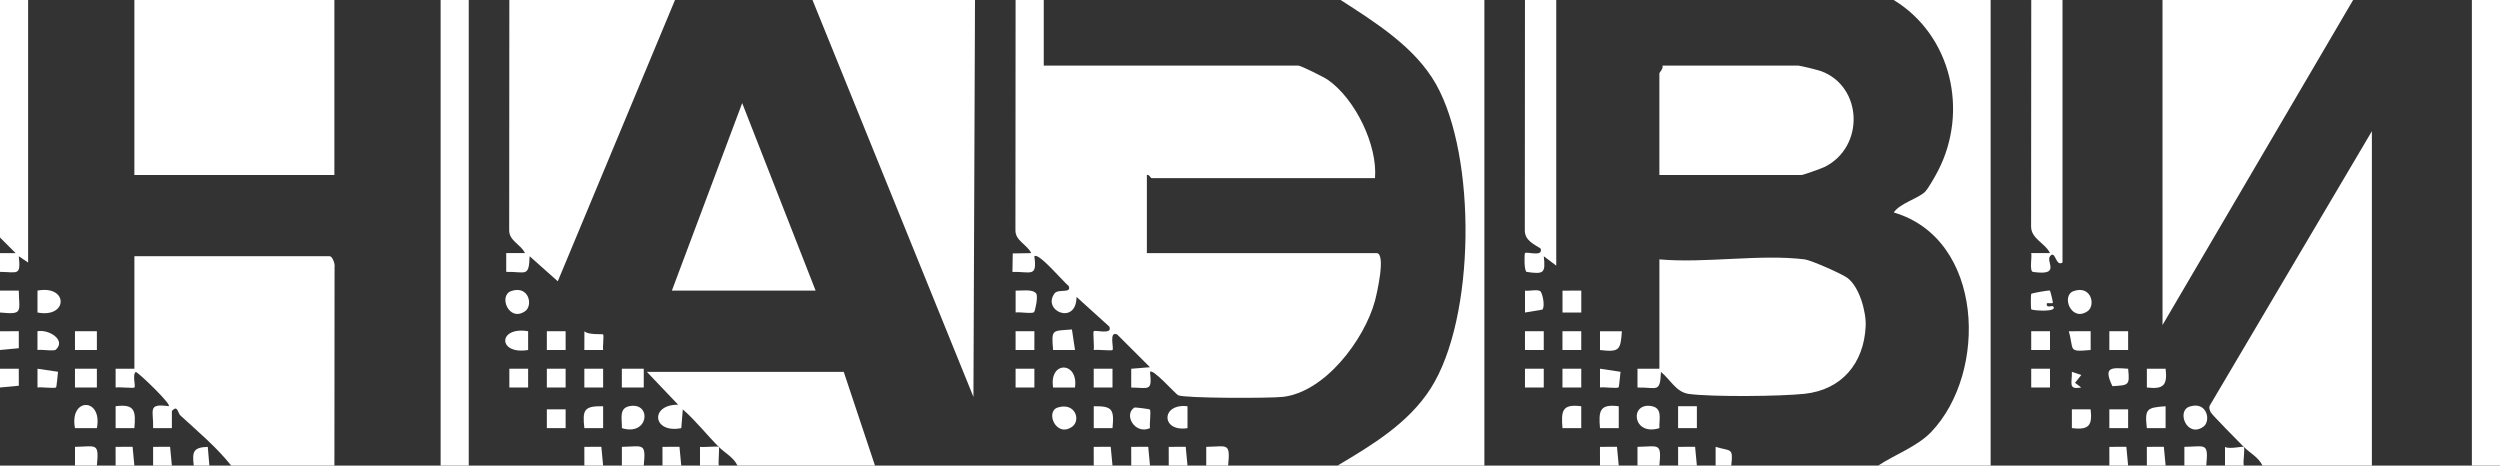
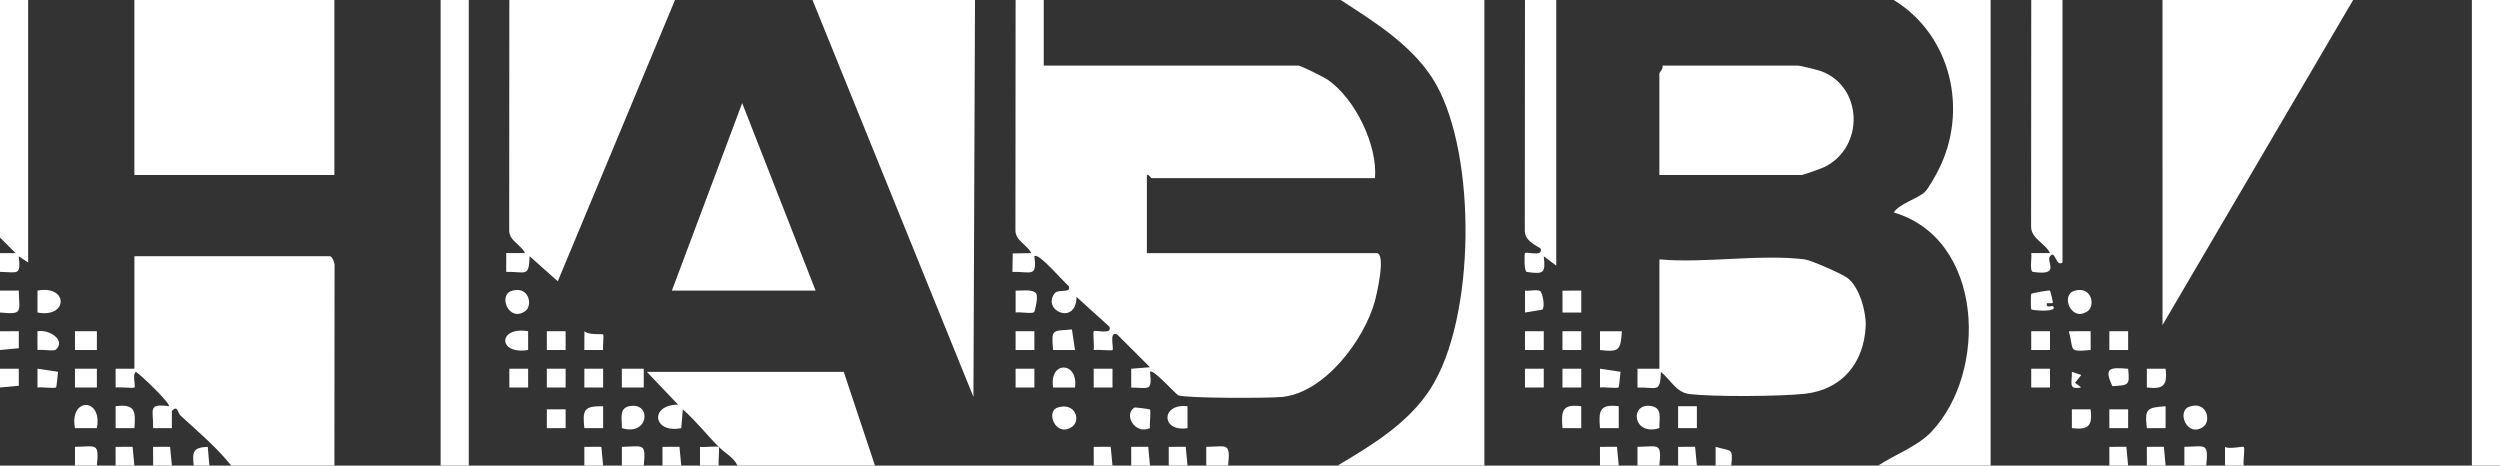
<svg xmlns="http://www.w3.org/2000/svg" width="800" height="149" viewBox="0 0 800 149" fill="none">
  <rect x="0" y="0" width="800" height="149" fill="#333333" stroke="none" />
  <g clip-path="url(#clip0_628_4)">
    <path d="M334 0V21H415.5C416.3 21 423.74 24.72 424.94 25.56C433.64 31.64 440.85 46.39 440 57H368.5C368.2 57 367.73 55.73 367 56V81H440.5C443.61 81 440.57 94.16 439.94 96.44C436.55 108.72 424.02 125.47 410.5 127C406.42 127.46 379.24 127.49 377.02 126.48C376.18 126.1 368.87 117.79 368.01 119C368.68 125.36 367.73 124.09 361.99 124.01V118L367.99 117.51L357.48 107.01C354.75 105.87 356.53 111.48 356 112.01C355.7 112.31 351.23 111.8 349.99 112.01C350.2 110.77 349.69 106.3 349.99 106C350.52 105.47 356.12 107.25 354.99 104.52L344.49 95.01C344.45 104.19 333.4 99.53 337.42 93.93C338.61 92.27 343.03 94.07 341.98 91.52C340.43 90.36 332.25 80.58 330.99 82.01C331.96 88.94 329.76 86.84 323.98 87.01L324.08 81.1L329.99 81C328.67 78.18 324.81 77.06 324.94 73.56L324.99 0.01H333.99L334 0Z" fill="white" />
    <path d="M107 149H74C69.23 143.02 63.34 138.11 57.75 132.97C56.83 132.13 56.88 129.45 55 131.5V137H49C49.17 131.21 47.07 129.03 54.01 129.98C54.88 129.36 45.02 119.88 43.5 119C42.23 119.74 43.5 123.52 43.01 124C42.7 124.3 38.24 123.79 37 124V117.99H43.01V81.99H105.51C106.34 81.99 107.28 84.41 107.06 85.44L107.01 148.99L107 149Z" fill="white" />
    <path d="M107 0H43V56H107V0Z" fill="white" />
    <path d="M312 0L311.5 127.01L260 0H312Z" fill="white" />
    <path d="M753 0L692.01 104L692 0H753Z" fill="white" />
-     <path d="M759 149H724C722.75 146.31 719.86 144.88 718 143C716.48 141.46 707.77 132.67 707.46 131.97C707.12 131.21 706.76 130.59 707.15 129.74L759 41.99V148.99V149Z" fill="white" />
    <path d="M718 143C718.47 143.94 717.69 147.5 718 149H712V143C713.2 143.84 717.87 142.73 718 143Z" fill="white" />
    <path d="M216 0L178.49 90.01L169.49 82C169.23 88.89 168.25 86.87 161.99 87V80.99H167.99C166.67 78.17 162.81 77.05 162.94 73.55L162.99 0H215.99H216Z" fill="white" />
    <path d="M475 0V149H428C439.06 142.41 450.68 135.46 457.81 124.31C472.2 101.8 472.56 50.1 459.54 26.97C452.85 15.09 440.13 7.18 429.01 0H475.01H475Z" fill="white" />
    <path d="M637 0V149H601C606.25 145.51 613.59 142.85 618 138.22C636.26 119.06 634.84 76.45 606 67.99C607.96 65.07 613.68 63.57 615.94 61.45C616.99 60.47 619.35 56.23 620.16 54.67C630.03 35.61 624.48 11.28 605.99 0H636.99L637 0Z" fill="white" />
    <path d="M230 143C230.31 143.31 229.79 147.79 230 149H224V142.99C225.22 143.18 229.72 142.71 230 142.99V143Z" fill="white" />
    <path d="M230 143C226.13 139.1 222.67 134.65 218.5 131L218.01 137C208.87 138.83 207.79 129.45 217 129.5L207 119H270L280 149H236C234.75 146.31 231.86 144.88 230 143Z" fill="white" />
    <path d="M800 0H791V149H800V0Z" fill="white" />
    <path d="M150 0H141V149H150V0Z" fill="white" />
    <path d="M498 0V85L494.01 82C494.59 87.37 494.08 87.82 488.57 87.02C487.66 86.89 487.78 81.21 487.99 81C488.61 80.38 493.89 82.38 493 79.52C490.66 78.03 487.87 76.89 487.94 73.56L487.99 0.01H497.99L498 0Z" fill="white" />
    <path d="M660 0V83.99C657.8 85.55 657.76 79.78 656.01 82C654.61 83.77 659.59 88.32 650.58 87.01C649.33 86.83 650.27 82.34 650 80.99H656C654.46 77.78 650 76.44 649.95 72.55L650 0L660 0Z" fill="white" />
    <path d="M9 0V84L6.01 82C6.69 88.39 5.67 87.06 0 87V81H5L0 76V0H9Z" fill="white" />
    <path d="M24 149V142.99C30.81 142.88 31.74 141.47 31 149H24Z" fill="white" />
    <path d="M199 149V142.99C205.81 142.88 206.74 141.47 206 149H199Z" fill="white" />
    <path d="M386 149V142.99C392.81 142.88 393.74 141.47 393 149H386Z" fill="white" />
    <path d="M524 149V142.99C530.81 142.88 531.74 141.47 531 149H524Z" fill="white" />
    <path d="M0 93H6.01C6.12 99.81 7.53 100.74 0 100V93Z" fill="white" />
    <path d="M699 149V142.99C705.81 142.88 706.74 141.47 706 149H699Z" fill="white" />
    <path d="M512 149L511.99 142.99L517.43 142.98L518 149H512Z" fill="white" />
    <path d="M0 106L6.01 105.99L6.02 111.43L0 112V106Z" fill="white" />
    <path d="M0 118L6.01 117.99L6.02 123.43L0 124V118Z" fill="white" />
    <path d="M687 149L686.99 142.99L692.43 142.98L693 149H687Z" fill="white" />
    <path d="M374 149L373.99 142.99L379.43 142.98L380 149H374Z" fill="white" />
    <path d="M675 149L674.99 142.99L680.43 142.98L681 149H675Z" fill="white" />
    <path d="M37 149L36.99 142.99L42.43 142.98L43 149H37Z" fill="white" />
    <path d="M49 149L48.99 142.99L54.43 142.98L55 149H49Z" fill="white" />
    <path d="M537 149L536.99 142.99L542.43 142.98L543 149H537Z" fill="white" />
    <path d="M187 149L186.99 142.99L192.43 142.98L193 149H187Z" fill="white" />
    <path d="M362 149L361.99 142.99L367.43 142.98L368 149H362Z" fill="white" />
    <path d="M212 149L211.99 142.99L217.43 142.98L218 149H212Z" fill="white" />
    <path d="M350 149L349.99 142.99L355.43 142.98L356 149H350Z" fill="white" />
    <path d="M62 149C61.5 144.6 61.74 143.17 66.49 142.99L67 149H62Z" fill="white" />
    <path d="M549 149V143C553.88 144.48 554.68 143.07 554 149H549Z" fill="white" />
    <path d="M215 93L237.5 32.99L261 93H215Z" fill="white" />
    <path d="M199 137C199.1 134.04 197.93 130.59 201.52 129.95C208.65 128.68 207.63 139.69 199 137Z" fill="white" />
    <path d="M163.63 93.12C169.27 91.24 170.63 97.75 168.06 99.56C162.83 103.24 159.38 94.53 163.63 93.12Z" fill="white" />
    <path d="M330.89 99.88C330.17 100.5 326.41 99.75 325 100V92.99C326.78 93.1 330.47 92.38 331.59 93.95C332.26 94.88 331.22 99.61 330.9 99.88H330.89Z" fill="white" />
    <path d="M338.49 130.4C344.14 128.65 345.94 134.55 343.07 136.56C337.92 140.18 334.4 131.66 338.49 130.4Z" fill="white" />
    <path d="M344 112H336.99C336.42 105.19 336.64 105.94 343.02 105.43L344 112Z" fill="white" />
    <path d="M206 117.99H198.99V124H206V117.99Z" fill="white" />
    <path d="M169 105.99V112C159.21 113.61 159.26 104.37 169 105.99Z" fill="white" />
-     <path d="M356.01 137H350V130C355.86 129.93 356.61 130.86 356 137H356.01Z" fill="white" />
    <path d="M193 130V137.01H187C186.34 131.16 186.87 129.87 193 130Z" fill="white" />
    <path d="M380 130V137.01C371.46 138.34 371.47 128.98 380 130Z" fill="white" />
    <path d="M344 124H337C335.62 115.38 345.16 115.59 344 124Z" fill="white" />
    <path d="M356 117.99H349.99V124H356V117.99Z" fill="white" />
    <path d="M181 105.99H174.99V112H181V105.99Z" fill="white" />
    <path d="M331 117.99H324.99V124H331V117.99Z" fill="white" />
    <path d="M193 117.99H186.99V124H193V117.99Z" fill="white" />
    <path d="M367.94 131.05C368.41 131.51 367.77 135.69 368 137C363.16 139.16 359.49 132.72 362.98 130.43C363.19 130.29 367.77 130.87 367.94 131.05Z" fill="white" />
    <path d="M181 117.99H174.99V124H181V117.99Z" fill="white" />
    <path d="M169 117.99H162.99V124H169V117.99Z" fill="white" />
    <path d="M331 105.99H324.99V112H331V105.99Z" fill="white" />
    <path d="M181 130.99H174.99V137H181V130.99Z" fill="white" />
    <path d="M193 107.01C193.3 107.3 192.83 110.89 193 112.01H186.99L187.01 106.01C188.29 107.26 192.78 106.8 193 107.01Z" fill="white" />
    <path d="M577.5 83C579.52 83.25 589.51 87.66 591.24 88.98C595.02 91.87 597.24 99.81 597.01 104.46C596.44 116.19 589.43 124.71 577.51 126.01C569.79 126.85 547.93 127.05 540.45 126.06C536.34 125.51 534.54 121.46 531.5 119.01C531.24 125.89 530.26 123.88 524 124.01V118H531.01V83C545.64 84.31 563.25 81.24 577.51 83H577.5Z" fill="white" />
    <path d="M531 56V23.5C531 23.17 532.32 21.98 532 21H575.5C576.01 21 581.83 22.42 582.74 22.76C596.08 27.67 596.77 46.97 583.9 53.41C582.92 53.9 577.02 56 576.49 56H530.99H531Z" fill="white" />
    <path d="M531 137C522.37 139.69 521.35 128.69 528.48 129.95C532.07 130.59 530.9 134.03 531 137Z" fill="white" />
    <path d="M543 129.99H536.99V137H543V129.99Z" fill="white" />
    <path d="M518 130V137.01H512C511.52 131.51 511.84 129.19 518 130Z" fill="white" />
    <path d="M506 130V137.01H500C499.52 131.51 499.84 129.19 506 130Z" fill="white" />
    <path d="M506.01 92.99V100.01L500 100V93.01L506.01 92.99Z" fill="white" />
    <path d="M519 106.01C518.58 112.06 518.2 112.72 512 112.01V106L519 106.01Z" fill="white" />
    <path d="M492.85 93.15C493.54 93.57 494.51 97.91 493.58 99.07L488 100.01V93C489.37 93.2 491.83 92.53 492.85 93.15Z" fill="white" />
    <path d="M517.95 123.94C517.49 124.41 513.31 123.77 512 124V117.99L518.57 118.97C518.44 119.97 518.13 123.76 517.95 123.94Z" fill="white" />
    <path d="M506 117.99H499.99V124H506V117.99Z" fill="white" />
    <path d="M494 117.99H487.99V124H494V117.99Z" fill="white" />
    <path d="M506 105.99H499.99V112H506V105.99Z" fill="white" />
    <path d="M494 105.99H487.99V112H494V105.99Z" fill="white" />
    <path d="M663.63 93.12C669.27 91.24 670.63 97.75 668.06 99.56C662.83 103.24 659.38 94.53 663.63 93.12Z" fill="white" />
    <path d="M700.63 130.12C706.27 128.24 707.63 134.75 705.06 136.56C699.83 140.24 696.38 131.53 700.63 130.12Z" fill="white" />
    <path d="M692.99 130V137H686.99C686.28 130.8 686.94 130.42 692.99 130Z" fill="white" />
    <path d="M669.01 105.99V112C661.5 112.67 663.78 112.08 662.01 106L669.01 105.98V105.99Z" fill="white" />
    <path d="M656 117.99H649.99V124H656V117.99Z" fill="white" />
    <path d="M681 105.99H674.99V112H681V105.99Z" fill="white" />
    <path d="M656 105.99H649.99V112H656V105.99Z" fill="white" />
    <path d="M681 130.99H674.99V137H681V130.99Z" fill="white" />
    <path d="M669 131C669.62 136.29 668.33 137.64 663 137V130.99H669V131Z" fill="white" />
    <path d="M693 118C693.63 123.34 692.28 124.63 687 124V117.99H693V118Z" fill="white" />
    <path d="M656.89 96.91C656.65 97.16 655.54 96.95 655.01 97.02C654.61 98.84 656.69 97.65 657 98.02C658.68 100.02 650.39 99.36 650.01 99C649.83 98.83 649.82 94.19 650.01 94.02C650.23 93.81 655.8 92.77 655.99 93C656.12 93.15 657.03 96.77 656.89 96.92V96.91Z" fill="white" />
    <path d="M681 118C681.59 123.42 681.11 123.25 675.97 123.57C673.05 117.41 675.4 117.58 681 118Z" fill="white" />
    <path d="M666 120.01L664 122.5L665.99 123.98C661.67 124.8 663.11 122.59 663 118.99L665.99 120L666 120.01Z" fill="white" />
    <path d="M31 137H23.99C22.13 127.07 32.9 127.17 31 137Z" fill="white" />
    <path d="M12 100V92.99C21.93 91.13 21.83 101.9 12 100Z" fill="white" />
    <path d="M31 105.99H23.99V112H31V105.99Z" fill="white" />
    <path d="M31 117.99H23.99V124H31V117.99Z" fill="white" />
    <path d="M43.01 137H37V129.99C43.17 129.18 43.49 131.5 43 137H43.01Z" fill="white" />
    <path d="M17.95 123.94C17.49 124.41 13.31 123.77 12 124V117.99L18.57 118.97C18.44 119.97 18.13 123.76 17.95 123.94Z" fill="white" />
    <path d="M17.88 111.88C17.23 112.48 13.38 111.75 11.99 112V106C15.6 105.29 21.22 108.79 17.88 111.88Z" fill="white" />
  </g>
  <defs>
    <clipPath id="clip0_628_4">
      <rect width="800" height="149" fill="white" />
    </clipPath>
  </defs>
</svg>